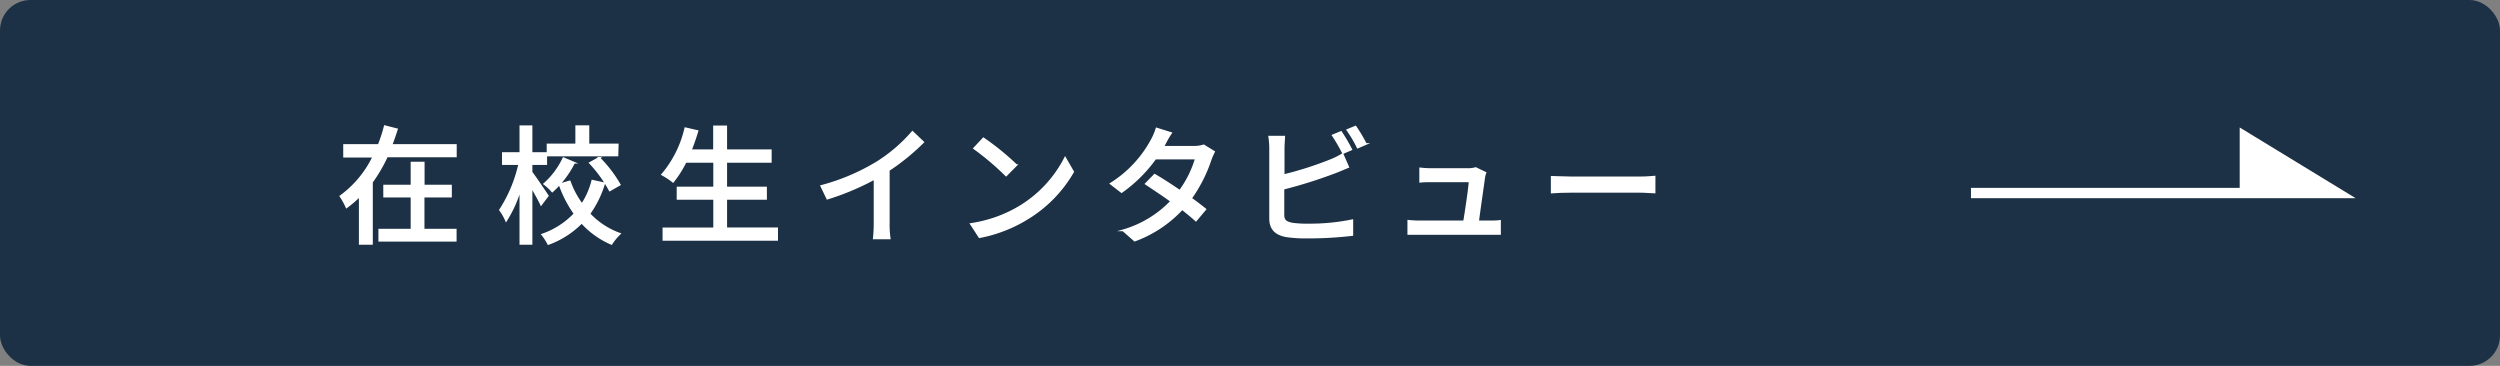
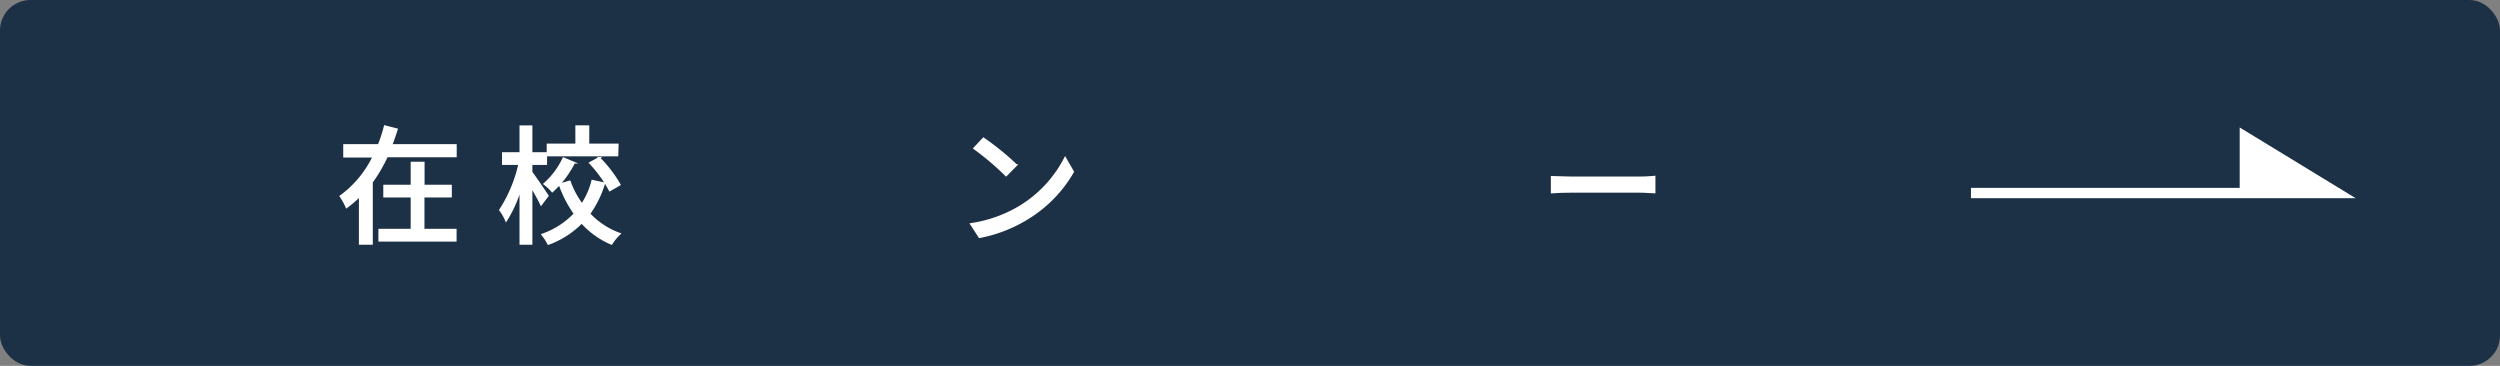
<svg xmlns="http://www.w3.org/2000/svg" viewBox="0 0 410 60">
  <rect x="0" y="0" width="410" height="60" fill="#808080" stroke="none" />
  <defs>
    <style>.cls-1{fill:#1c3146;}.cls-2,.cls-4{fill:#fff;}.cls-2,.cls-3{stroke:#fff;stroke-miterlimit:10;}.cls-2{stroke-width:0.28px;}.cls-3{fill:none;stroke-width:1.7px;}</style>
  </defs>
  <g id="レイヤー_2" data-name="レイヤー 2">
    <g id="icon_button" data-name="icon /  button">
      <rect class="cls-1" width="410" height="60" rx="5" />
      <path class="cls-2" d="M74.76,23.78v1.87H63.46A25.08,25.08,0,0,1,61,29.87V40H59V32.14A18.13,18.13,0,0,1,56.83,34a11.34,11.34,0,0,0-1-1.82,17.29,17.29,0,0,0,5.4-6.49H56.43V23.78H62.1a23.32,23.32,0,0,0,1-3.09l2,.51q-.41,1.29-.9,2.58ZM69.47,37.66h5.27v1.82H62.2V37.66h5.29V32.24H63v-1.8h4.49V26.66h2v3.78h4.47v1.8H69.47Z" />
      <path class="cls-2" d="M88.74,33.56c-.31-.69-1-1.89-1.57-2.91V40H85.34V31A20.52,20.52,0,0,1,83,36.19,8.62,8.62,0,0,0,82,34.44a23.09,23.09,0,0,0,3.15-7.53H82.47V25.1h2.87V20.71h1.83V25.1h2.41v1.81H87.17v1.34c.59.76,2.29,3.28,2.67,3.86Zm10.36-3.5a17.05,17.05,0,0,1-2.44,5,12.68,12.68,0,0,0,5,3.28A8.23,8.23,0,0,0,100.29,40a13.78,13.78,0,0,1-4.89-3.49,14.71,14.71,0,0,1-5.48,3.51,9.16,9.16,0,0,0-1-1.55,13.24,13.24,0,0,0,5.32-3.42,19.35,19.35,0,0,1-2.48-4.81l1.68-.49a14.4,14.4,0,0,0,2,3.76,12.6,12.6,0,0,0,1.7-3.88Zm-4.94-3.38a16.13,16.13,0,0,1-3.59,4.72,8.21,8.21,0,0,0-1.32-1.24,12.9,12.9,0,0,0,3.15-4.22Zm7.1-1.18H89.8V23.69h4.7v-3h2v3h4.81Zm-3,.38a20.79,20.79,0,0,1,3.38,4.41l-1.64.94a21.15,21.15,0,0,0-3.26-4.51Z" />
-       <path class="cls-2" d="M127.45,37.45v1.89H108.8V37.45h8.32V32.62h-6V30.75h6v-4.2h-4.67a18.7,18.7,0,0,1-2.07,3.26,11.8,11.8,0,0,0-1.79-1.18,18,18,0,0,0,3.8-7.6l2,.46c-.32,1.07-.7,2.14-1.09,3.15h3.8V20.73h2v3.91h7.31v1.91h-7.31v4.2h6.53v1.87h-6.53v4.83Z" />
-       <path class="cls-2" d="M143.81,26.63a25.69,25.69,0,0,0,5.83-5l1.77,1.68a36.24,36.24,0,0,1-5.65,4.6v8.71a15.25,15.25,0,0,0,.15,2.48H143.3a22.47,22.47,0,0,0,.13-2.48V29.32a42.68,42.68,0,0,1-7.75,3.26l-1-2.08A34.68,34.68,0,0,0,143.81,26.63Z" />
      <path class="cls-2" d="M167.39,33.79a19.92,19.92,0,0,0,7.29-7.91L176,28.17a21.53,21.53,0,0,1-7.37,7.6,23.25,23.25,0,0,1-8,3.13l-1.41-2.17A21.64,21.64,0,0,0,167.39,33.79Zm-.71-6.71L165,28.78a44.07,44.07,0,0,0-5.25-4.45l1.53-1.64A43.59,43.59,0,0,1,166.68,27.08Z" />
-       <path class="cls-2" d="M191,23.65c-.08.15-.14.28-.23.42h5.06a4.84,4.84,0,0,0,1.58-.23l1.7,1.05a11.07,11.07,0,0,0-.57,1.3,24.1,24.1,0,0,1-3.21,6.34c.88.63,1.7,1.26,2.35,1.79l-1.55,1.85c-.59-.55-1.39-1.2-2.25-1.89a20.07,20.07,0,0,1-7.79,5.18l-1.91-1.68A17.79,17.79,0,0,0,192.08,33c-1.44-1.05-3-2.07-4.17-2.85l1.45-1.49c1.26.73,2.72,1.68,4.13,2.64A17.14,17.14,0,0,0,196.12,26h-6.64a23.53,23.53,0,0,1-5.54,5.5l-1.79-1.38a19.14,19.14,0,0,0,6.72-7.16,10,10,0,0,0,.8-1.89l2.39.75C191.64,22.41,191.2,23.23,191,23.65Z" />
-       <path class="cls-2" d="M210.52,24.35v4.38a56.65,56.65,0,0,0,7.67-2.45,11.84,11.84,0,0,0,2-1l.92,2.12c-.69.27-1.53.65-2.21.9a78,78,0,0,1-8.42,2.65V35.2c0,1,.45,1.26,1.43,1.47a17.42,17.42,0,0,0,2.63.15,34.47,34.47,0,0,0,7.24-.7v2.42a62.1,62.1,0,0,1-7.37.42,22.44,22.44,0,0,1-3.44-.21c-1.7-.31-2.67-1.15-2.67-2.92V24.35a12,12,0,0,0-.15-1.94h2.46C210.59,23,210.52,23.74,210.52,24.35Zm11.09.16-1.36.59a26.54,26.54,0,0,0-1.68-2.9l1.36-.56A28.32,28.32,0,0,1,221.61,24.51Zm2.42-.9-1.37.59a19.64,19.64,0,0,0-1.7-2.88l1.34-.56A24.64,24.64,0,0,1,224,23.61Z" />
-       <path class="cls-2" d="M243.41,29.09c-.17,1.35-.76,5.27-1,7.22h1.76c.49,0,1.35,0,1.83-.08v2.14c-.4,0-1.28,0-1.78,0H232.85c-.69,0-1.18,0-1.89,0V36.21a17.85,17.85,0,0,0,1.89.1h7.26c.3-1.78.84-5.39.91-6.57h-6.24c-.63,0-1.3,0-1.87.07V27.62a16.54,16.54,0,0,0,1.85.11h6a4.41,4.41,0,0,0,1.26-.17l1.6.78C243.51,28.57,243.45,28.88,243.41,29.09Z" />
      <path class="cls-2" d="M257.61,29.09H269c1,0,1.83-.08,2.35-.12v2.6c-.46,0-1.43-.11-2.35-.11H257.61c-1.16,0-2.42.05-3.13.11V29C255.17,29,256.47,29.09,257.61,29.09Z" />
      <polyline class="cls-3" points="323.24 31.66 383.31 31.66 368.16 22.42 368.16 31.66" />
      <polygon class="cls-4" points="383.31 31.66 368.16 22.42 368.16 31.66 383.31 31.66" />
    </g>
  </g>
</svg>